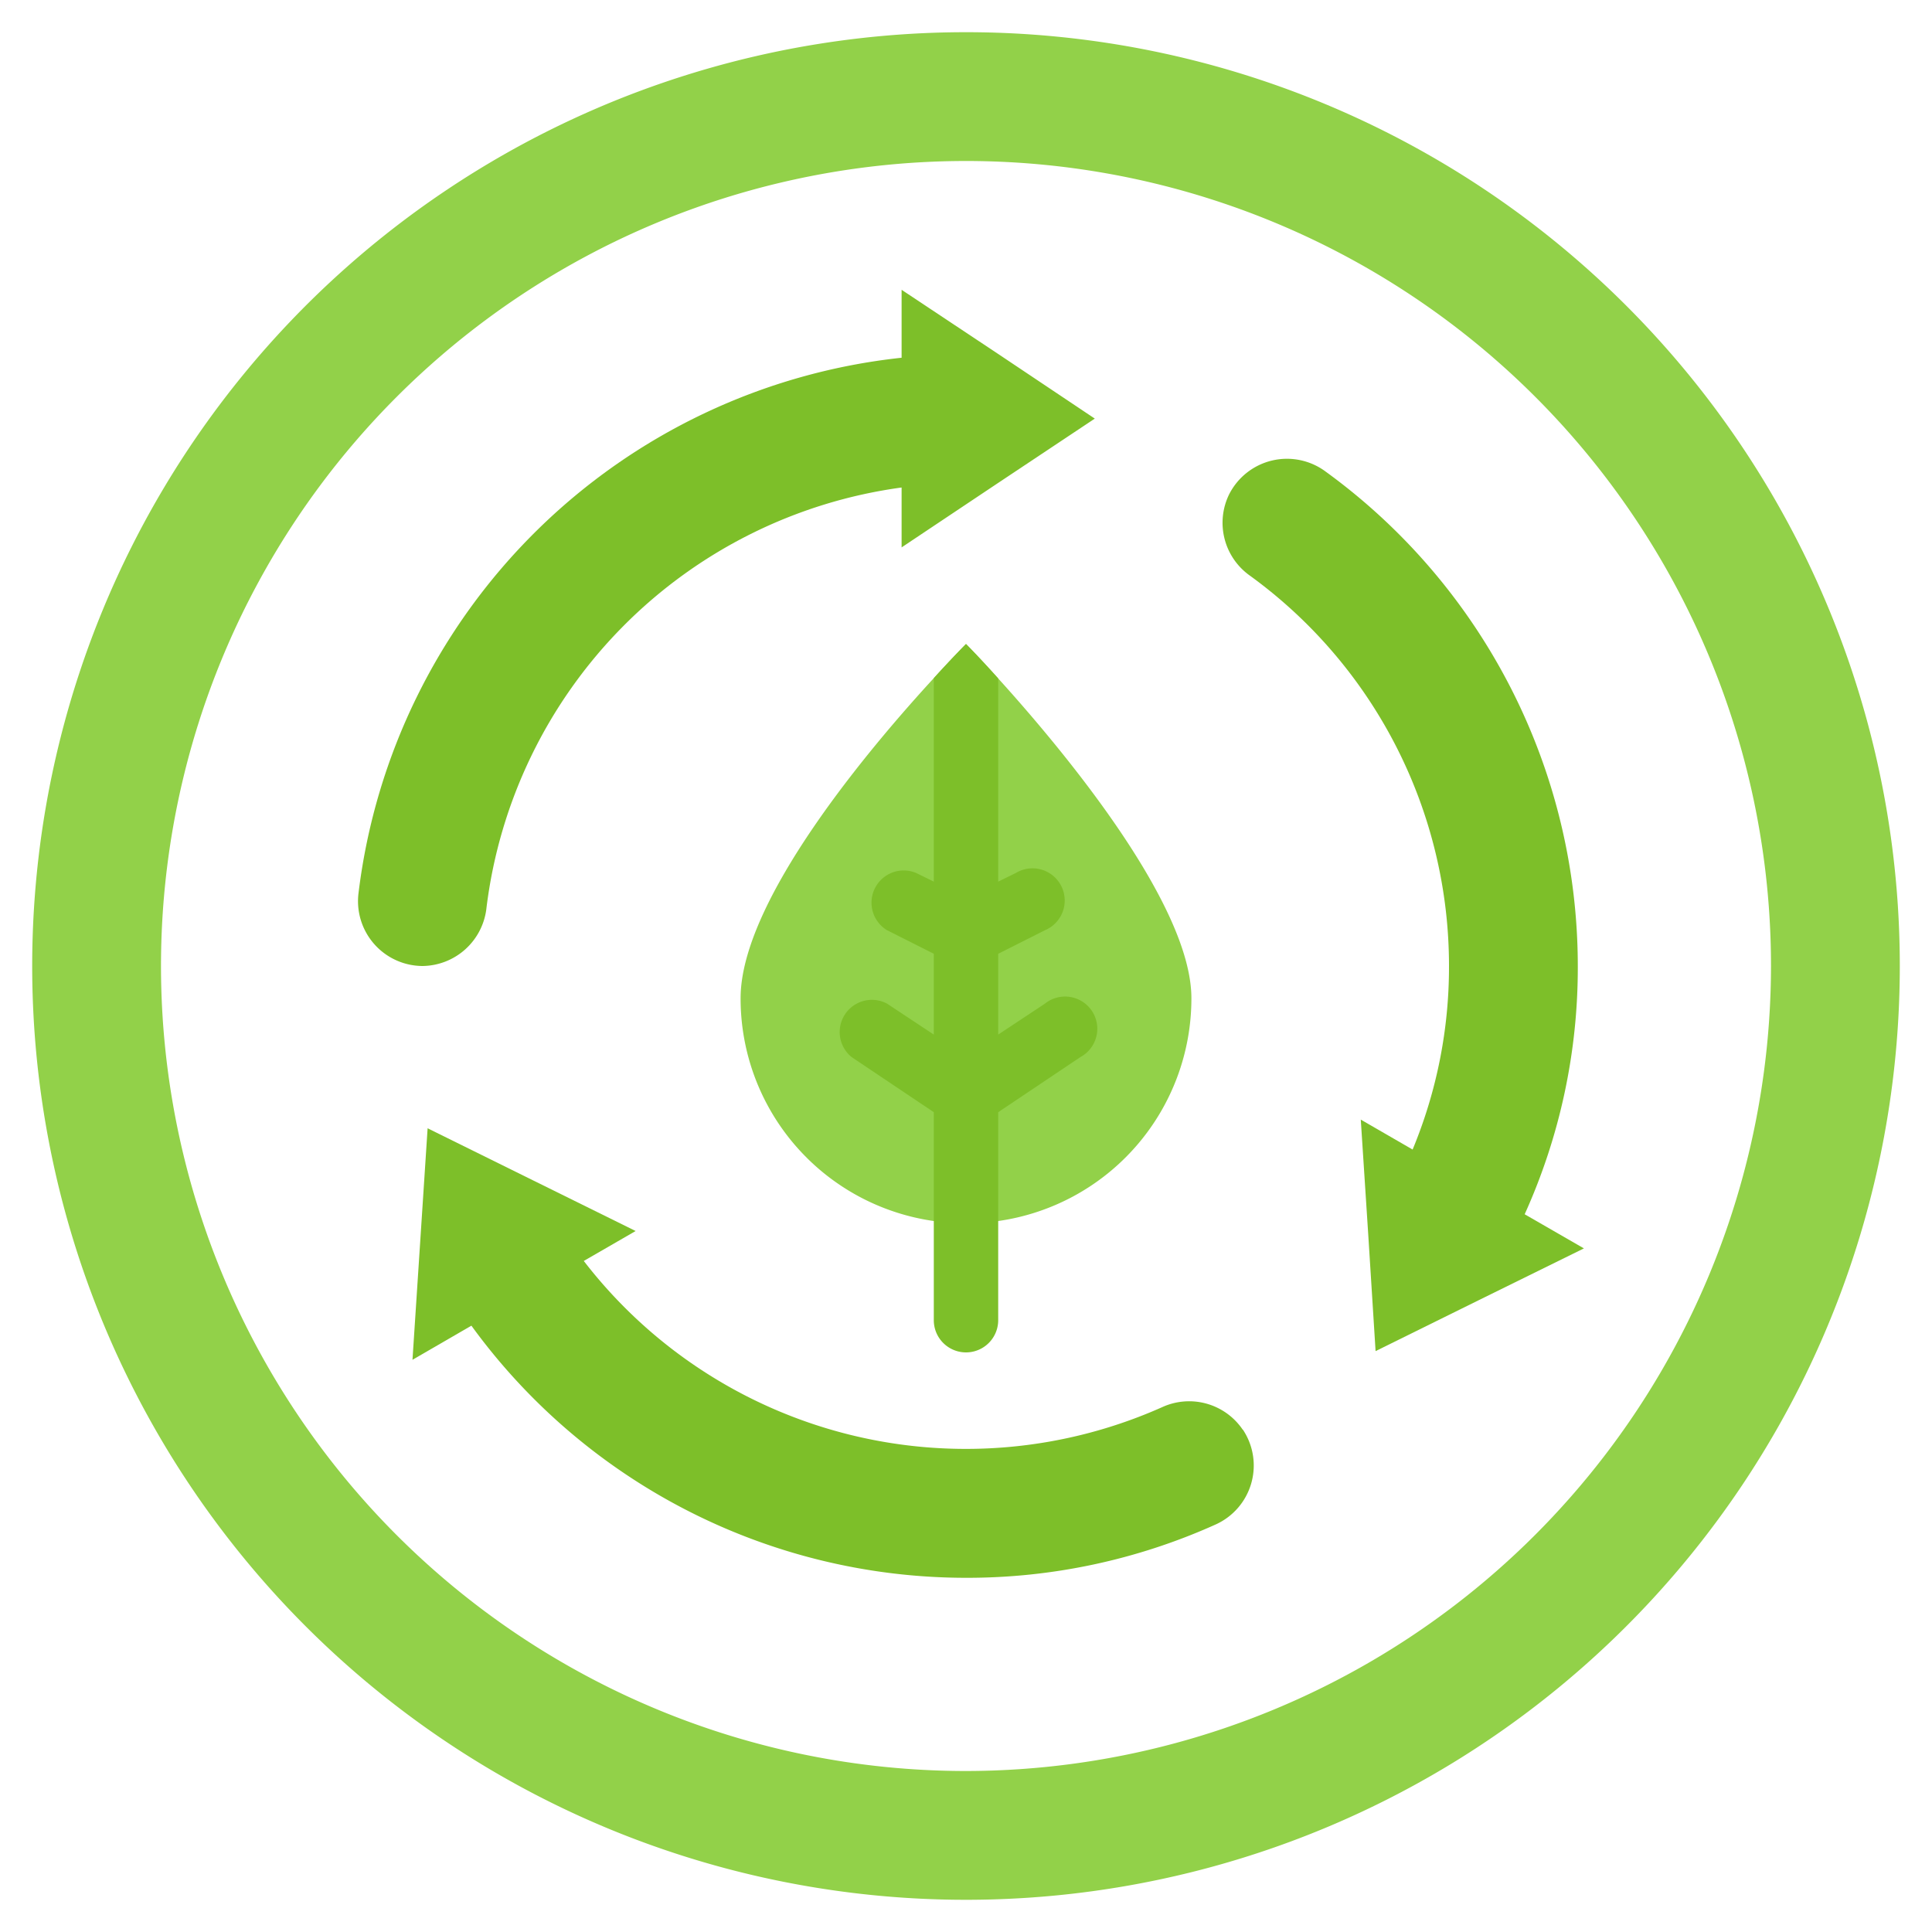
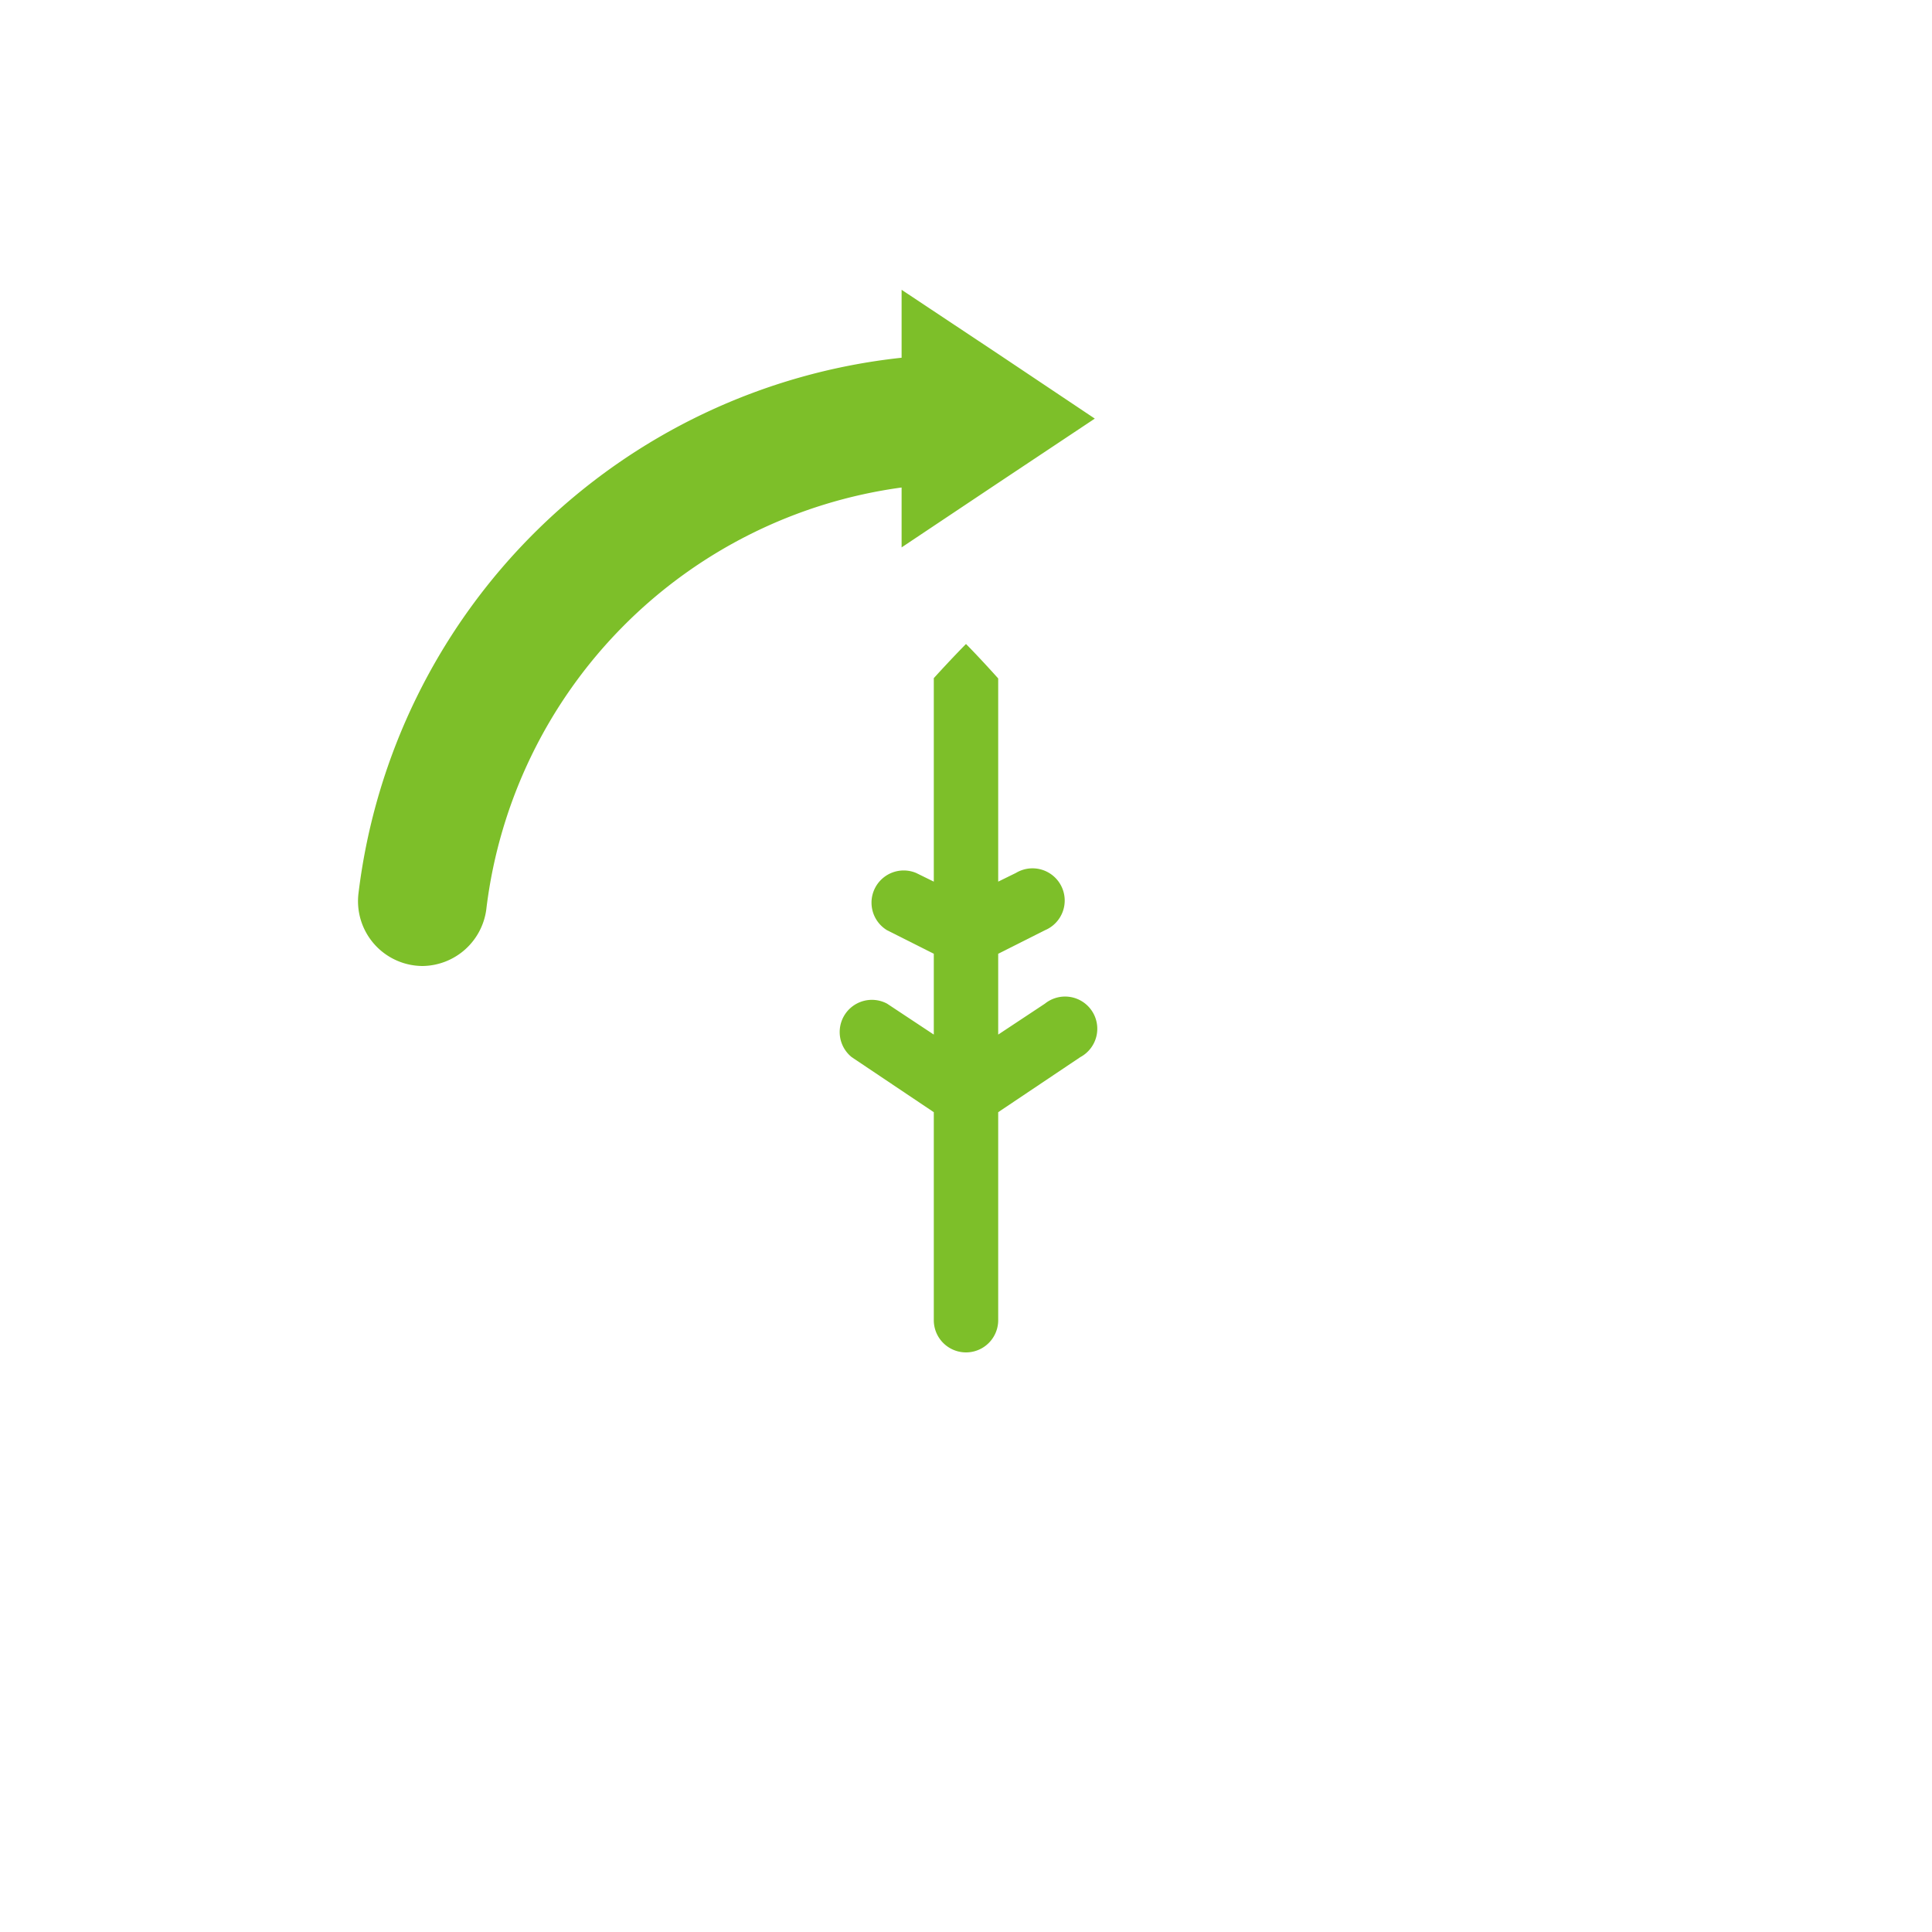
<svg xmlns="http://www.w3.org/2000/svg" id="Icons" viewBox="0 0 60 60">
  <defs>
    <style>.cls-1{fill:#92d149;}.cls-2{fill:#7dbf29;}</style>
  </defs>
  <title>012 - Compostable</title>
-   <path class="cls-1" d="M30,1A29,29,0,1,0,59,30,29,29,0,0,0,30,1Zm0,54A25,25,0,1,1,55,30,25.022,25.022,0,0,1,30,55Z" />
-   <path class="cls-2" d="M49.19,38.77,45.9,40.39l-3.18,1.57-.23-3.65-.23-3.54,1.61.93A14.785,14.785,0,0,0,45,30a14.97,14.97,0,0,0-6.186-12.125,2.011,2.011,0,0,1-.644-2.519l0,0a2.013,2.013,0,0,1,3.005-.706A18.982,18.982,0,0,1,49,30a18.579,18.579,0,0,1-1.65,7.71Z" />
  <path class="cls-2" d="M34,13l-3.05,2.03L28,17V15.14A15.027,15.027,0,0,0,15.109,28.186,2.021,2.021,0,0,1,13.12,30h0a2.013,2.013,0,0,1-1.985-2.271A19.031,19.031,0,0,1,28,11.11V9l3.04,2.02Z" />
-   <path class="cls-2" d="M38.6,44.4a2.009,2.009,0,0,1-.853,2.947A18.776,18.776,0,0,1,30,49a18.988,18.988,0,0,1-15.36-7.83l-1.83,1.06.24-3.67.23-3.52,3.28,1.62,3.18,1.57-1.61.93A14.981,14.981,0,0,0,36.094,43.7a2.01,2.01,0,0,1,2.5.7Z" />
-   <path class="cls-1" d="M37,31a6.979,6.979,0,0,1-6,6.92,6.29,6.29,0,0,1-2,0A6.979,6.979,0,0,1,23,31c0-3.05,4.06-7.83,6-9.94.6-.66,1-1.06,1-1.06s.4.4,1,1.07C32.94,23.21,37,28.05,37,31Z" />
  <path class="cls-2" d="M33.55,32.83,31,34.54V41a1,1,0,0,1-2,0V34.54l-2.55-1.71a1,1,0,0,1,1.1-1.66l1.45.96V29.62l-1.45-.73a1,1,0,0,1,.9-1.78l.55.27V21.06c.6-.66,1-1.06,1-1.06s.4.4,1,1.07v6.31l.55-.27a1,1,0,1,1,.9,1.78L31,29.62v2.51l1.45-.96a1,1,0,1,1,1.1,1.66Z" />
</svg>